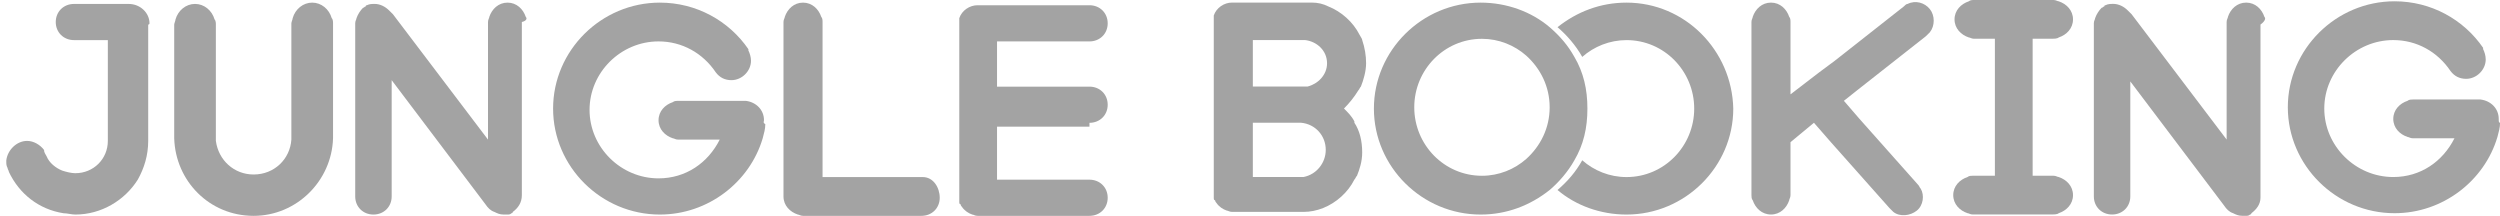
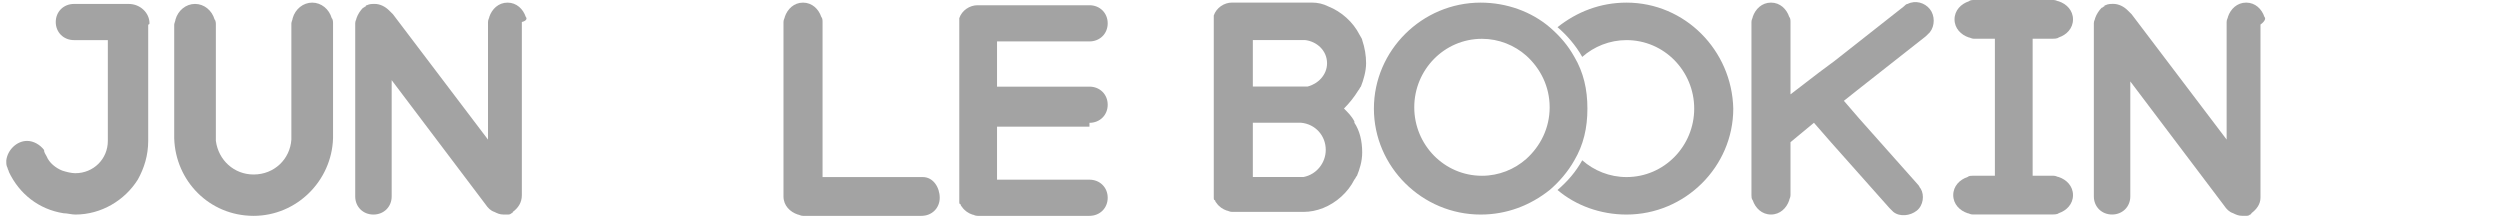
<svg xmlns="http://www.w3.org/2000/svg" width="139" height="12" viewBox="0 0 139 12" fill="none">
-   <path d="M138.929 6.61C138.929 6.035 138.495 5.604 137.916 5.532H136.83H134.152C134.08 5.532 133.935 5.532 133.863 5.604C133.428 5.748 133.066 6.107 133.066 6.61C133.066 7.113 133.428 7.472 133.863 7.616C133.935 7.616 134.007 7.688 134.152 7.688H136.468C135.817 8.981 134.586 9.843 133.066 9.843C130.967 9.843 129.23 8.119 129.23 6.035C129.23 3.952 130.967 2.228 133.066 2.228C134.369 2.228 135.527 2.874 136.251 3.952C136.468 4.239 136.758 4.383 137.12 4.383C137.699 4.383 138.206 3.88 138.206 3.305C138.206 3.09 138.133 2.874 138.061 2.73C138.061 2.73 138.061 2.73 138.061 2.659C136.975 1.078 135.165 0.072 133.139 0.072C129.881 0.072 127.203 2.73 127.203 5.963C127.203 9.196 129.881 11.854 133.139 11.854C135.817 11.854 138.133 10.058 138.857 7.616C138.929 7.328 139.002 7.113 139.002 6.825C138.929 6.825 138.929 6.754 138.929 6.61C138.929 6.682 138.929 6.682 138.929 6.61Z" fill="#A3A3A3" />
  <path d="M125.9 0.935C125.756 0.504 125.394 0.145 124.887 0.145C124.38 0.145 124.018 0.504 123.874 0.935C123.874 1.007 123.801 1.078 123.801 1.222V7.76L118.517 0.791C118.445 0.719 118.372 0.647 118.3 0.576C118.083 0.36 117.793 0.216 117.504 0.216C117.359 0.216 117.214 0.216 117.069 0.288C117.069 0.288 116.997 0.288 116.997 0.36C116.925 0.36 116.925 0.432 116.852 0.432C116.708 0.576 116.563 0.791 116.49 1.007C116.49 1.079 116.418 1.15 116.418 1.294V10.921C116.418 11.496 116.852 11.927 117.431 11.927C118.01 11.927 118.445 11.496 118.445 10.921V4.527L123.656 11.424C123.801 11.639 123.946 11.783 124.163 11.855C124.308 11.927 124.453 11.999 124.67 11.999H124.742C124.815 11.999 124.815 11.999 124.887 11.999C124.959 11.999 125.032 11.999 125.104 11.927C125.177 11.927 125.177 11.855 125.177 11.855C125.466 11.639 125.683 11.352 125.683 10.993V1.366C125.973 1.15 125.973 1.007 125.9 0.935Z" fill="#A3A3A3" />
-   <path d="M75.304 6.752C75.159 6.465 74.942 6.249 74.725 6.034C75.014 5.746 75.304 5.387 75.521 5.028C75.594 4.956 75.594 4.884 75.666 4.812C75.811 4.453 75.955 3.95 75.955 3.519C75.955 3.088 75.883 2.657 75.738 2.226C75.738 2.154 75.666 2.082 75.594 1.939C75.231 1.22 74.58 0.645 73.856 0.358C73.567 0.214 73.277 0.143 72.915 0.143C72.843 0.143 72.626 0.143 72.626 0.143H72.409H72.047H69.585H68.644C68.572 0.143 68.572 0.143 68.5 0.143C68.065 0.143 67.631 0.43 67.486 0.861C67.486 0.861 67.486 0.861 67.486 0.933V1.005C67.486 1.077 67.486 1.077 67.486 1.148V2.226V4.741V6.824V9.77V10.775C67.486 10.847 67.486 10.919 67.486 10.991C67.486 11.063 67.486 11.135 67.559 11.135C67.559 11.206 67.631 11.278 67.631 11.278C67.776 11.494 67.993 11.637 68.21 11.709C68.283 11.709 68.355 11.781 68.5 11.781H69.513H72.119H72.191H72.409H72.481C72.843 11.781 73.205 11.709 73.567 11.566C74.29 11.278 74.942 10.704 75.304 9.985C75.376 9.913 75.376 9.841 75.449 9.77C75.594 9.41 75.738 8.979 75.738 8.476C75.738 7.83 75.594 7.255 75.304 6.824V6.752ZM69.658 3.735V3.304V2.226H72.409C72.409 2.226 72.481 2.226 72.553 2.226C73.205 2.298 73.784 2.801 73.784 3.519C73.784 4.166 73.277 4.669 72.698 4.812H72.409H72.264H70.744H69.658V3.735ZM72.481 9.841H71.974H69.658V8.764V7.902V6.824C69.658 6.824 72.264 6.824 72.336 6.824C73.132 6.896 73.712 7.542 73.712 8.333C73.712 9.051 73.205 9.698 72.481 9.841Z" fill="#A3A3A3" />
+   <path d="M75.304 6.752C75.159 6.465 74.942 6.249 74.725 6.034C75.014 5.746 75.304 5.387 75.521 5.028C75.594 4.956 75.594 4.884 75.666 4.812C75.811 4.453 75.955 3.95 75.955 3.519C75.955 3.088 75.883 2.657 75.738 2.226C75.738 2.154 75.666 2.082 75.594 1.939C75.231 1.22 74.58 0.645 73.856 0.358C73.567 0.214 73.277 0.143 72.915 0.143C72.843 0.143 72.626 0.143 72.626 0.143H72.409H72.047H69.585H68.644C68.572 0.143 68.572 0.143 68.5 0.143C68.065 0.143 67.631 0.43 67.486 0.861C67.486 0.861 67.486 0.861 67.486 0.933V1.005C67.486 1.077 67.486 1.077 67.486 1.148V2.226V4.741V9.77V10.775C67.486 10.847 67.486 10.919 67.486 10.991C67.486 11.063 67.486 11.135 67.559 11.135C67.559 11.206 67.631 11.278 67.631 11.278C67.776 11.494 67.993 11.637 68.21 11.709C68.283 11.709 68.355 11.781 68.5 11.781H69.513H72.119H72.191H72.409H72.481C72.843 11.781 73.205 11.709 73.567 11.566C74.29 11.278 74.942 10.704 75.304 9.985C75.376 9.913 75.376 9.841 75.449 9.77C75.594 9.41 75.738 8.979 75.738 8.476C75.738 7.83 75.594 7.255 75.304 6.824V6.752ZM69.658 3.735V3.304V2.226H72.409C72.409 2.226 72.481 2.226 72.553 2.226C73.205 2.298 73.784 2.801 73.784 3.519C73.784 4.166 73.277 4.669 72.698 4.812H72.409H72.264H70.744H69.658V3.735ZM72.481 9.841H71.974H69.658V8.764V7.902V6.824C69.658 6.824 72.264 6.824 72.336 6.824C73.132 6.896 73.712 7.542 73.712 8.333C73.712 9.051 73.205 9.698 72.481 9.841Z" fill="#A3A3A3" />
  <path d="M90.434 0.146C88.986 0.146 87.683 0.649 86.598 1.512C87.104 1.943 87.611 2.517 87.973 3.164C88.624 2.589 89.493 2.23 90.434 2.23C92.533 2.23 94.198 3.954 94.198 6.038C94.198 8.121 92.533 9.845 90.434 9.845C89.493 9.845 88.624 9.486 87.973 8.911C87.611 9.558 87.177 10.061 86.598 10.564C87.611 11.426 88.986 11.929 90.434 11.929C93.691 11.929 96.37 9.271 96.37 6.038C96.297 2.805 93.691 0.146 90.434 0.146Z" fill="#A3A3A3" />
  <path d="M87.536 3.164C87.174 2.517 86.74 2.014 86.161 1.512C85.147 0.649 83.772 0.146 82.324 0.146C79.067 0.146 76.389 2.805 76.389 6.038C76.389 9.271 79.067 11.929 82.324 11.929C83.772 11.929 85.075 11.426 86.161 10.564C86.667 10.133 87.174 9.558 87.536 8.911C88.043 8.049 88.26 7.115 88.26 6.038C88.26 4.96 88.043 4.026 87.536 3.164ZM82.397 9.773C80.297 9.773 78.633 8.049 78.633 5.966C78.633 3.882 80.297 2.158 82.397 2.158C83.338 2.158 84.206 2.517 84.858 3.092C85.654 3.81 86.161 4.816 86.161 5.966C86.161 7.115 85.654 8.121 84.858 8.839C84.206 9.414 83.338 9.773 82.397 9.773Z" fill="#A3A3A3" />
  <path d="M114.463 9.842C114.39 9.842 114.318 9.771 114.173 9.771H113.884H113.015V5.963V2.155H114.101C114.173 2.155 114.39 2.155 114.463 2.083C114.897 1.94 115.259 1.581 115.259 1.078C115.259 0.575 114.897 0.216 114.463 0.072C114.39 0.072 114.318 0 114.173 0H113.884H109.758C109.685 0 109.541 4.38388e-06 109.468 0.072C109.034 0.216 108.672 0.575 108.672 1.078C108.672 1.581 109.034 1.94 109.468 2.083C109.541 2.083 109.613 2.155 109.758 2.155H110.916V5.963V9.771H109.685C109.613 9.771 109.468 9.771 109.396 9.842C108.962 9.986 108.6 10.345 108.6 10.848C108.6 11.351 108.962 11.71 109.396 11.854C109.468 11.854 109.541 11.926 109.685 11.926H114.101C114.173 11.926 114.39 11.926 114.463 11.854C114.897 11.71 115.259 11.351 115.259 10.848C115.259 10.345 114.897 9.986 114.463 9.842Z" fill="#A3A3A3" />
  <path d="M107.298 0.504C107.008 0.145 106.501 0.001 106.067 0.217C105.995 0.217 105.922 0.288 105.85 0.36L102.014 3.378L101.145 4.024L99.552 5.246V2.228V1.222C99.552 1.15 99.552 1.007 99.48 0.935C99.335 0.504 98.973 0.145 98.467 0.145C97.96 0.145 97.598 0.504 97.453 0.935C97.453 1.007 97.381 1.079 97.381 1.222V6.036V10.849C97.381 10.921 97.381 11.065 97.453 11.137C97.598 11.568 97.96 11.927 98.467 11.927C98.973 11.927 99.335 11.568 99.48 11.137C99.48 11.065 99.552 10.993 99.552 10.849V7.904L100.855 6.826L101.796 7.904L105.054 11.568C105.126 11.639 105.198 11.711 105.271 11.783C105.633 12.071 106.212 11.999 106.574 11.711C106.936 11.424 107.008 10.849 106.791 10.49C106.719 10.418 106.719 10.346 106.646 10.274L103.389 6.611L102.52 5.605L103.244 5.03L107.08 2.013C107.153 1.941 107.225 1.869 107.298 1.797C107.587 1.438 107.587 0.863 107.298 0.504Z" fill="#A3A3A3" />
  <path d="M51.308 9.845H45.734V1.224C45.734 1.152 45.734 1.009 45.662 0.937C45.517 0.506 45.155 0.146 44.648 0.146C44.142 0.146 43.78 0.506 43.635 0.937C43.635 1.009 43.562 1.08 43.562 1.224V10.779C43.562 10.851 43.562 10.851 43.562 10.923C43.562 11.426 43.924 11.785 44.359 11.929C44.431 11.929 44.504 12.001 44.648 12.001H51.235C51.814 12.001 52.249 11.569 52.249 10.995C52.249 10.42 51.887 9.845 51.308 9.845Z" fill="#A3A3A3" />
-   <path d="M42.478 6.684C42.478 6.109 42.044 5.678 41.465 5.607H40.379H37.701C37.629 5.607 37.484 5.607 37.411 5.678C36.977 5.822 36.615 6.181 36.615 6.684C36.615 7.187 36.977 7.546 37.411 7.69C37.484 7.69 37.556 7.762 37.701 7.762H40.017C39.366 9.055 38.135 9.917 36.615 9.917C34.516 9.917 32.779 8.193 32.779 6.109C32.779 4.026 34.516 2.302 36.615 2.302C37.918 2.302 39.076 2.948 39.8 4.026C40.017 4.313 40.307 4.457 40.669 4.457C41.248 4.457 41.755 3.954 41.755 3.379C41.755 3.164 41.682 2.948 41.61 2.805C41.61 2.805 41.61 2.805 41.61 2.733C40.524 1.152 38.714 0.146 36.688 0.146C33.43 0.146 30.752 2.805 30.752 6.038C30.752 9.271 33.43 11.929 36.688 11.929C39.366 11.929 41.682 10.133 42.406 7.69C42.478 7.403 42.551 7.187 42.551 6.9C42.406 6.828 42.478 6.756 42.478 6.684Z" fill="#A3A3A3" />
  <path d="M60.574 6.829C61.154 6.829 61.588 6.398 61.588 5.823C61.588 5.248 61.154 4.817 60.574 4.817H55.435V2.303H60.574C61.154 2.303 61.588 1.872 61.588 1.297C61.588 0.722 61.154 0.291 60.574 0.291H54.494C54.422 0.291 54.422 0.291 54.349 0.291C53.915 0.291 53.481 0.578 53.336 1.009C53.336 1.009 53.336 1.009 53.336 1.081V1.153C53.336 1.225 53.336 1.225 53.336 1.297V10.996C53.336 11.068 53.336 11.139 53.336 11.211C53.336 11.283 53.336 11.355 53.408 11.355C53.408 11.427 53.481 11.498 53.481 11.498C53.626 11.714 53.843 11.858 54.06 11.93C54.132 11.93 54.205 12.001 54.349 12.001H60.574C61.154 12.001 61.588 11.57 61.588 10.996C61.588 10.421 61.154 9.99 60.574 9.99H55.435V7.044H60.574V6.829Z" fill="#A3A3A3" />
  <path d="M29.232 0.937C29.088 0.506 28.726 0.146 28.219 0.146C27.712 0.146 27.35 0.506 27.206 0.937C27.206 1.009 27.133 1.08 27.133 1.224V7.762L21.849 0.793C21.777 0.721 21.704 0.649 21.632 0.578C21.415 0.362 21.125 0.218 20.836 0.218C20.691 0.218 20.546 0.218 20.401 0.29C20.401 0.29 20.329 0.29 20.329 0.362C20.257 0.362 20.257 0.434 20.184 0.434C20.04 0.578 19.895 0.793 19.822 1.009C19.822 1.08 19.75 1.152 19.75 1.296V10.923C19.75 11.498 20.184 11.929 20.763 11.929C21.343 11.929 21.777 11.498 21.777 10.923V4.457L26.988 11.354C27.133 11.569 27.278 11.713 27.495 11.785C27.64 11.857 27.785 11.929 28.002 11.929H28.074C28.147 11.929 28.147 11.929 28.219 11.929C28.291 11.929 28.364 11.929 28.436 11.857C28.509 11.857 28.509 11.785 28.509 11.785C28.798 11.569 29.015 11.282 29.015 10.851V1.224C29.305 1.152 29.305 1.009 29.232 0.937Z" fill="#A3A3A3" />
  <path d="M8.312 1.296C8.312 0.722 7.805 0.219 7.154 0.219H4.114C3.535 0.219 3.1 0.65 3.1 1.225C3.1 1.799 3.535 2.23 4.114 2.23H5.996V2.661V4.17V7.619C5.996 7.69 5.996 7.762 5.996 7.834C5.996 8.84 5.199 9.63 4.186 9.63C3.969 9.63 3.679 9.558 3.462 9.486C3.1 9.343 2.738 9.055 2.594 8.696C2.521 8.553 2.449 8.481 2.449 8.337C2.232 8.05 1.87 7.834 1.508 7.834C0.929 7.834 0.422 8.337 0.35 8.912V8.984C0.35 9.127 0.35 9.199 0.422 9.343C0.422 9.415 0.494 9.486 0.494 9.558C1.073 10.78 2.159 11.642 3.535 11.857C3.752 11.857 3.969 11.929 4.186 11.929C5.634 11.929 6.937 11.139 7.66 9.989C8.022 9.343 8.24 8.624 8.24 7.834V2.302V1.368C8.312 1.368 8.312 1.296 8.312 1.296Z" fill="#A3A3A3" />
  <path d="M18.517 7.474C18.517 6.684 18.517 5.75 18.517 5.678V1.296C18.517 1.224 18.517 1.08 18.444 1.009C18.299 0.506 17.865 0.146 17.358 0.146C16.852 0.146 16.417 0.506 16.273 1.009C16.273 1.08 16.2 1.224 16.2 1.296V1.871V3.092V3.739V6.038C16.2 6.038 16.2 6.684 16.2 7.474C16.2 7.546 16.2 7.546 16.2 7.618C16.2 7.69 16.2 7.69 16.2 7.762C16.128 8.839 15.259 9.702 14.101 9.702C13.015 9.702 12.147 8.911 12.002 7.834C12.002 7.834 12.002 7.762 12.002 7.618C12.002 7.546 12.002 1.368 12.002 1.368C12.002 1.296 12.002 1.152 11.93 1.08C11.785 0.578 11.35 0.218 10.844 0.218C10.337 0.218 9.903 0.578 9.758 1.08C9.758 1.152 9.686 1.296 9.686 1.368V7.546V7.618V7.69C9.758 10.061 11.64 12.001 14.101 12.001C16.49 12.001 18.444 10.061 18.517 7.69V7.618C18.517 7.546 18.517 7.474 18.517 7.474Z" fill="#A3A3A3" />
</svg>